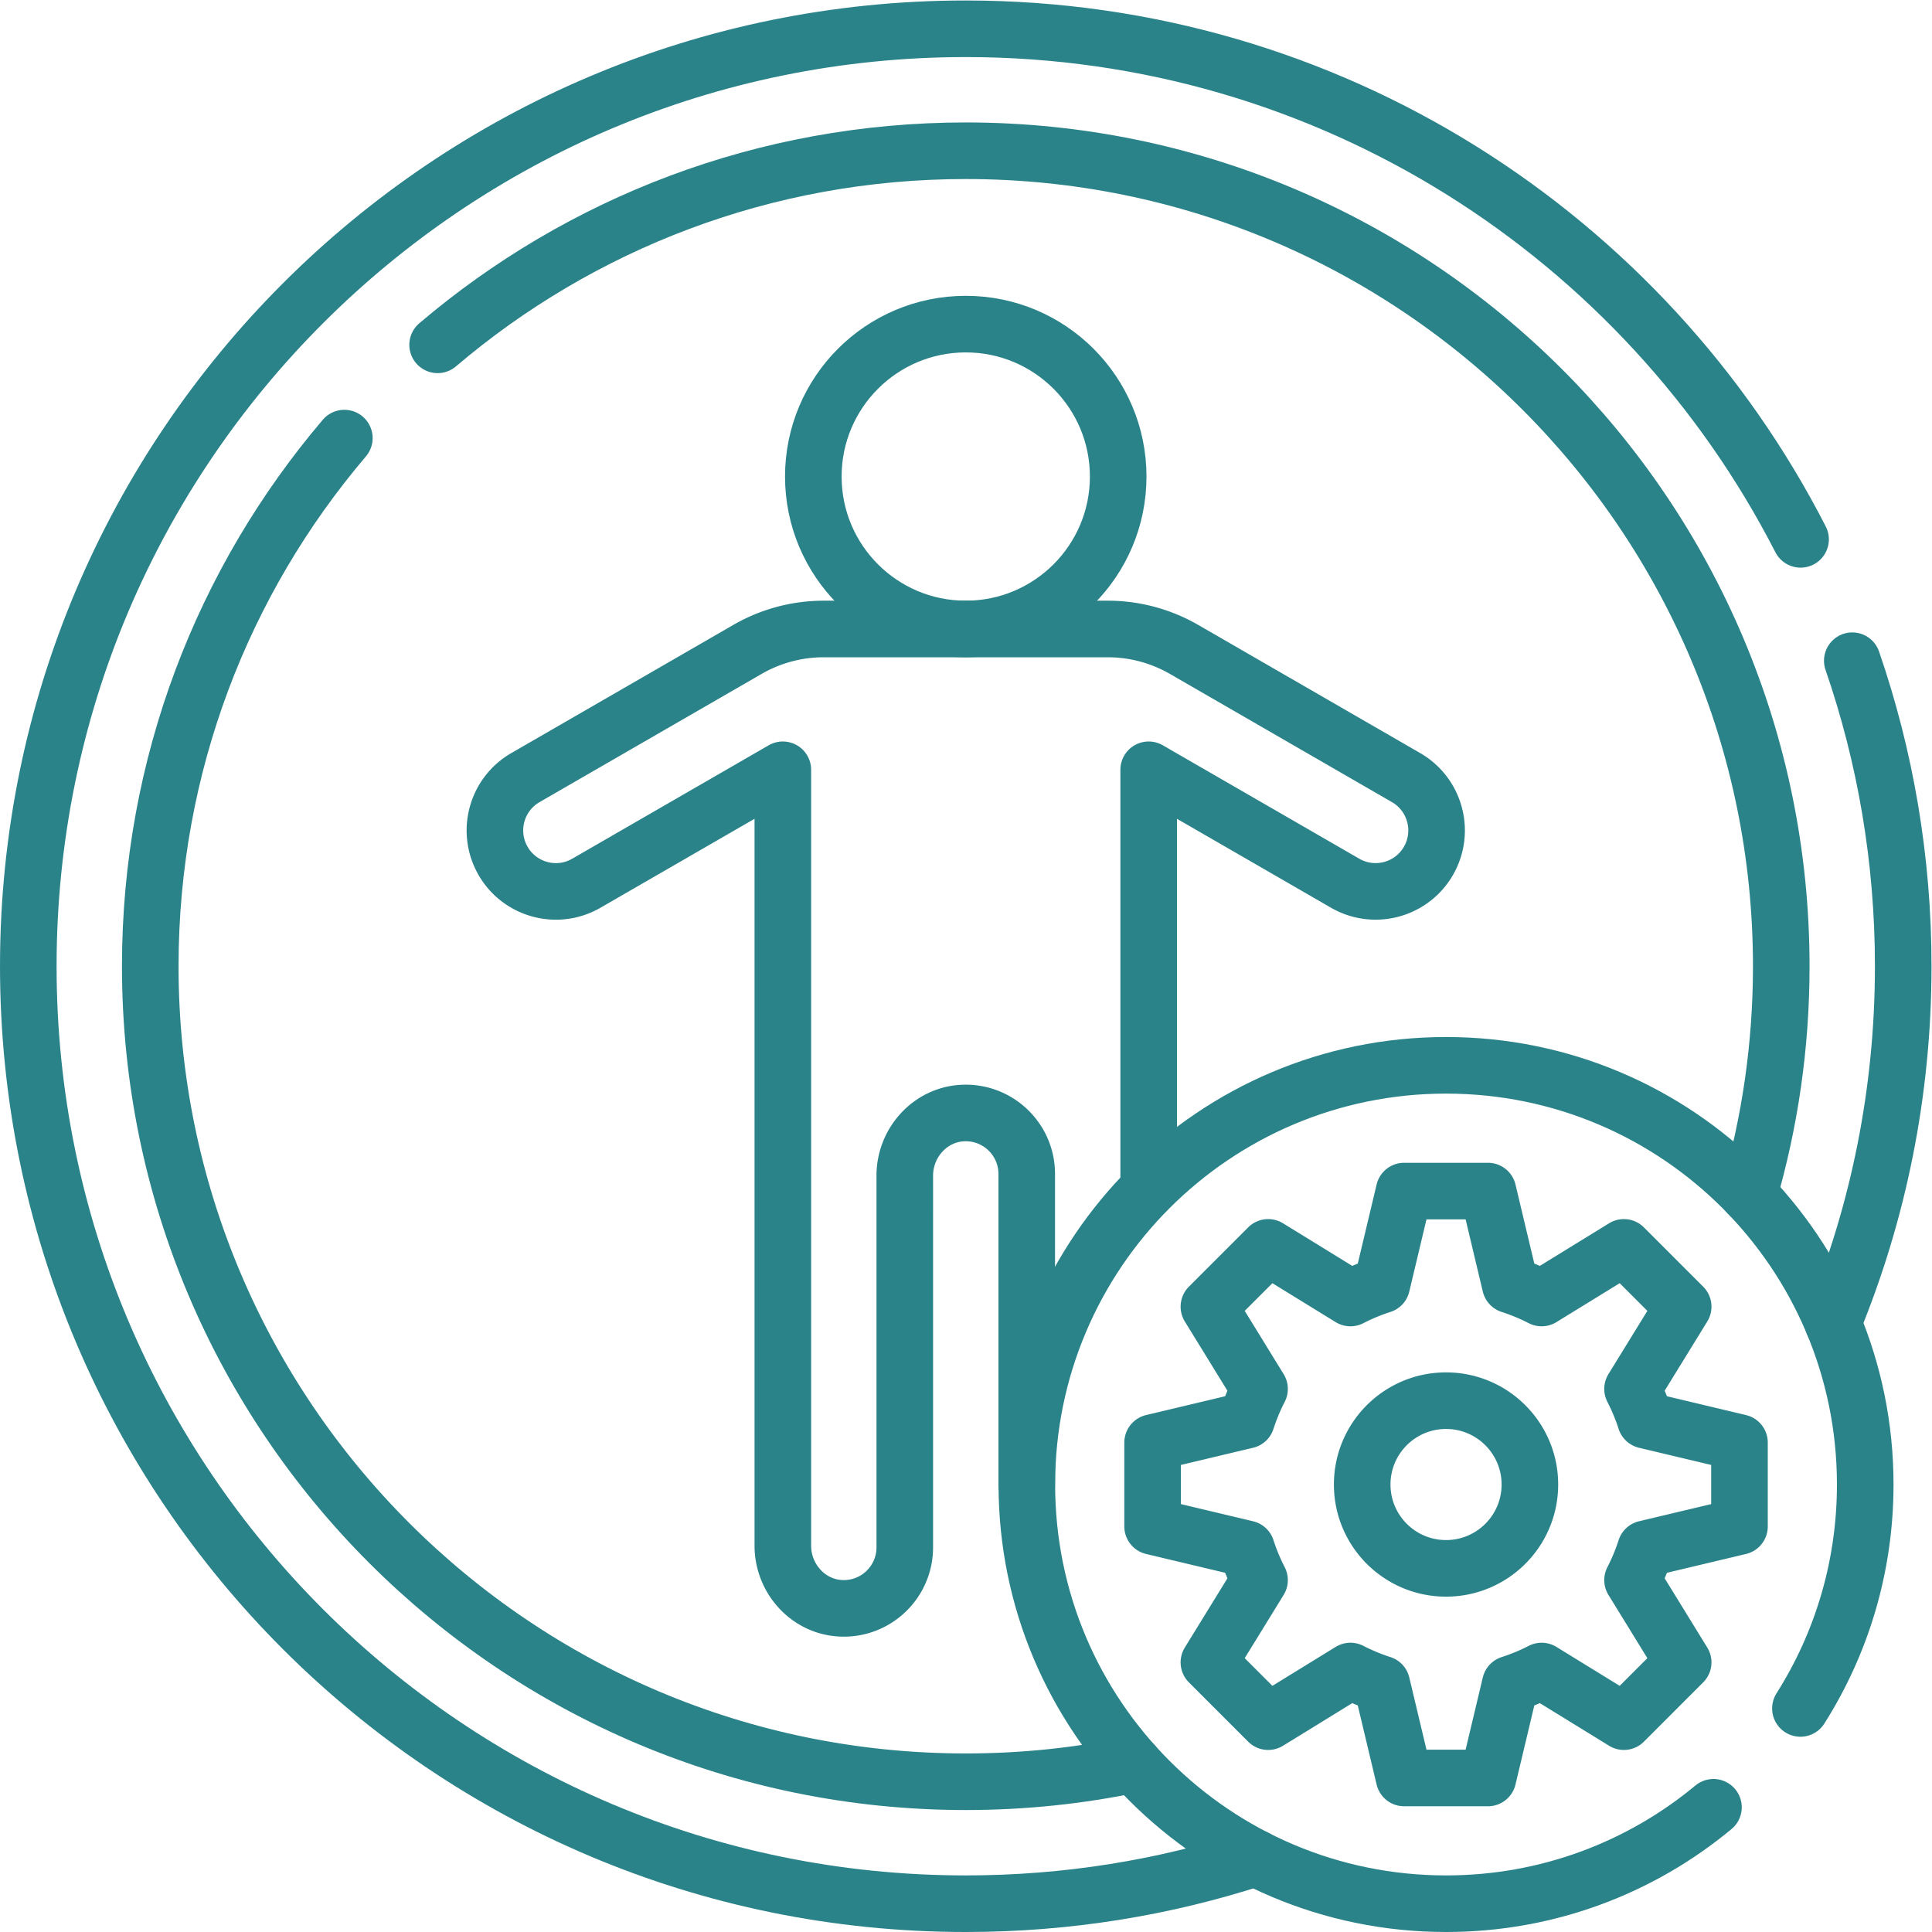
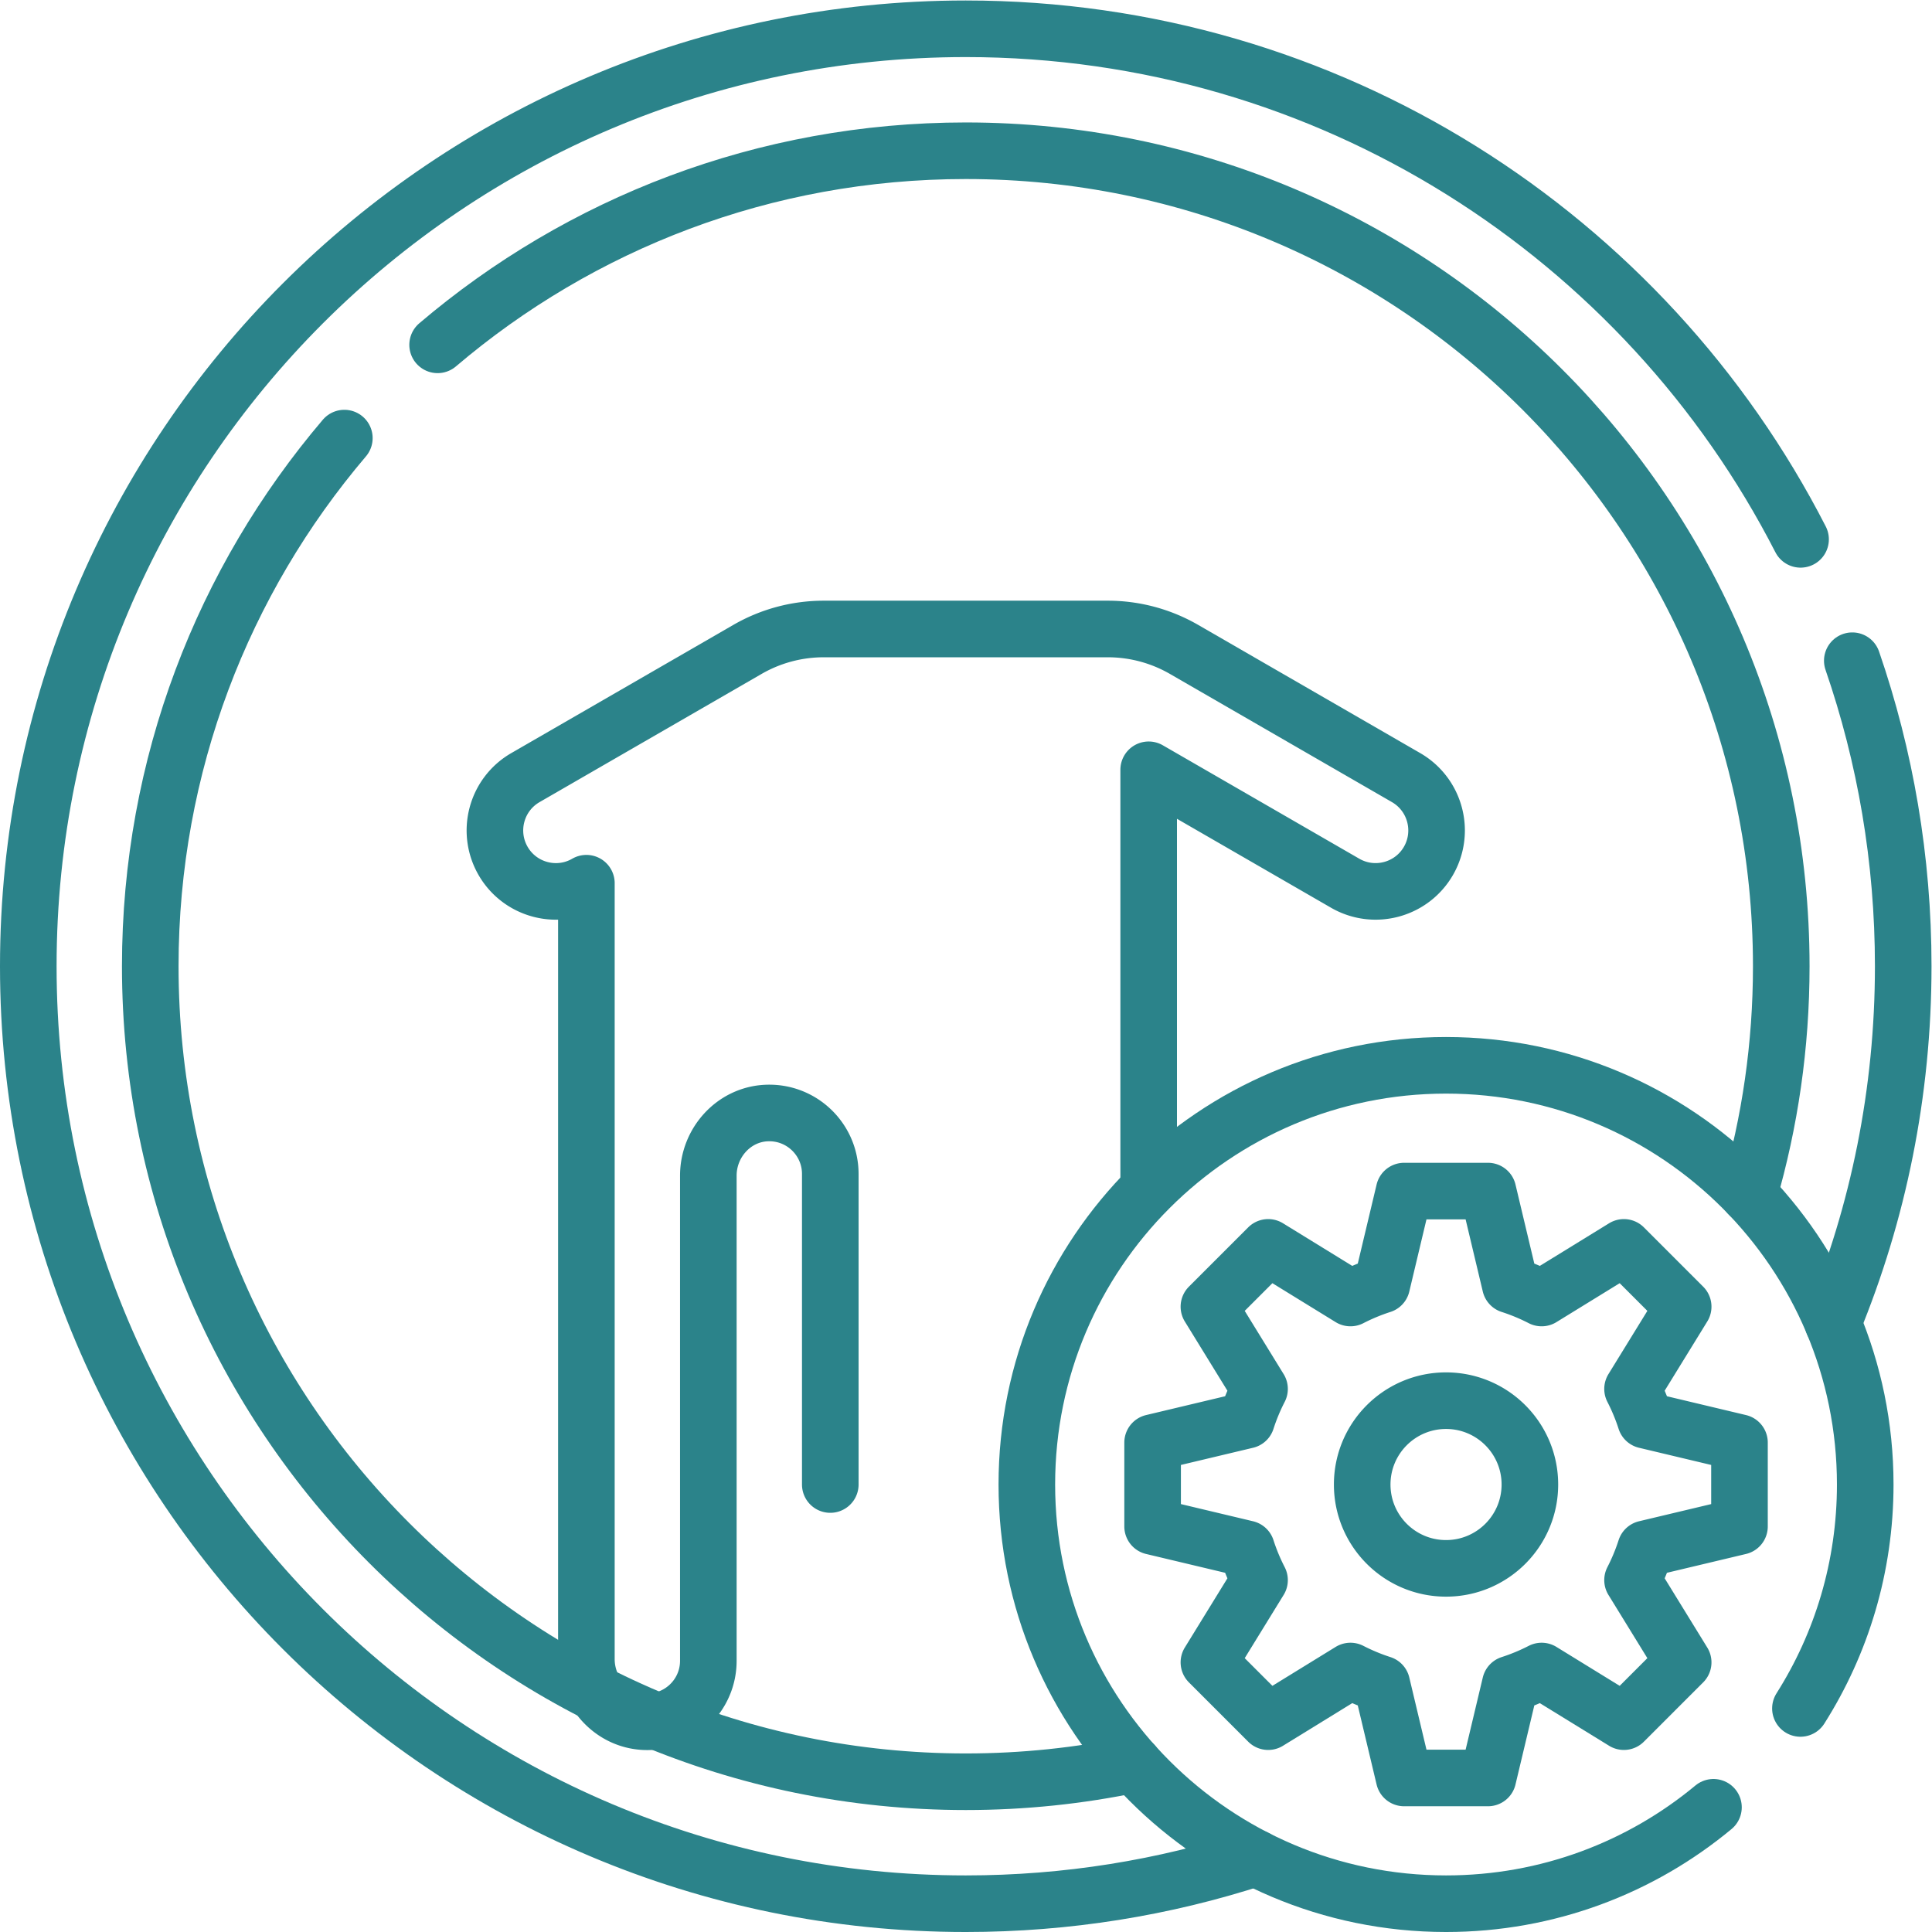
<svg xmlns="http://www.w3.org/2000/svg" version="1.1" width="512" height="512" x="0" y="0" viewBox="0 0 682.667 682.667" style="enable-background:new 0 0 512 512" xml:space="preserve">
  <g>
    <defs>
      <clipPath id="a">
        <path d="M0 512h512V0H0Z" fill="#2b838a" data-original="#000000" />
      </clipPath>
    </defs>
    <g clip-path="url(#a)" transform="matrix(1.333 0 0 -1.333 0 682.667)">
      <path d="M0 0c-24.19-7.87-50.011-12.11-76.82-12.11-137.241 0-248.5 111.259-248.5 248.5 0 137.24 111.259 248.5 248.5 248.5 96.48 0 180.13-54.991 221.29-135.34" style="stroke-width:15;stroke-linecap:round;stroke-linejoin:round;stroke-miterlimit:10;stroke-dasharray:none;stroke-opacity:1" transform="translate(332.82 19.61)" fill="none" stroke="#2b838a" stroke-width="15" stroke-linecap="round" stroke-linejoin="round" stroke-miterlimit="10" stroke-dasharray="none" stroke-opacity="" data-original="#000000" />
      <path d="M0 0c8.75-25.391 13.5-52.63 13.5-80.99 0-33.481-6.63-65.41-18.63-94.56" style="stroke-width:15;stroke-linecap:round;stroke-linejoin:round;stroke-miterlimit:10;stroke-dasharray:none;stroke-opacity:1" transform="translate(491 336.99)" fill="none" stroke="#2b838a" stroke-width="15" stroke-linecap="round" stroke-linejoin="round" stroke-miterlimit="10" stroke-dasharray="none" stroke-opacity="" data-original="#000000" />
      <path d="M0 0c-32.09-37.72-51.45-86.59-51.45-140 0-119.39 96.78-216.17 216.17-216.17 15.28 0 30.2 1.58 44.59 4.6" style="stroke-width:15;stroke-linecap:round;stroke-linejoin:round;stroke-miterlimit:10;stroke-dasharray:none;stroke-opacity:1" transform="translate(91.28 396)" fill="none" stroke="#2b838a" stroke-width="15" stroke-linecap="round" stroke-linejoin="round" stroke-miterlimit="10" stroke-dasharray="none" stroke-opacity="" data-original="#000000" />
      <path d="M0 0c37.72 32.09 86.59 51.45 140 51.45 119.39 0 216.17-96.78 216.17-216.17 0-21.019-3-41.34-8.59-60.55" style="stroke-width:15;stroke-linecap:round;stroke-linejoin:round;stroke-miterlimit:10;stroke-dasharray:none;stroke-opacity:1" transform="translate(116 420.72)" fill="none" stroke="#2b838a" stroke-width="15" stroke-linecap="round" stroke-linejoin="round" stroke-miterlimit="10" stroke-dasharray="none" stroke-opacity="" data-original="#000000" />
-       <path d="M0 0c0-22.315-18.091-40.406-40.406-40.406-22.316 0-40.407 18.091-40.407 40.406 0 22.316 18.091 40.406 40.407 40.406C-18.091 40.406 0 22.316 0 0Z" style="stroke-width:15;stroke-linecap:round;stroke-linejoin:round;stroke-miterlimit:10;stroke-dasharray:none;stroke-opacity:1" transform="translate(296.406 385.806)" fill="none" stroke="#2b838a" stroke-width="15" stroke-linecap="round" stroke-linejoin="round" stroke-miterlimit="10" stroke-dasharray="none" stroke-opacity="" data-original="#000000" />
-       <path d="M0 0v110.139l52.073-30.063c7.728-4.465 17.617-1.818 22.082 5.909a16.125 16.125 0 0 1 2.162 8.062c0 5.596-2.899 11.02-8.081 14.02L9.374 142.05a40.424 40.424 0 0 1-20.203 5.414h-75.318a40.43 40.43 0 0 1-20.204-5.414l-58.861-33.983c-7.728-4.464-10.375-14.343-5.92-22.082 2.99-5.182 8.424-8.081 14.011-8.081 2.747 0 5.525.697 8.071 2.172l52.074 30.063v-205.67c0-8.698 6.687-16.193 15.385-16.597 9.273-.435 16.94 6.96 16.94 16.143V2.556c0 8.698 6.688 16.193 15.385 16.597 9.273.434 16.941-6.96 16.941-16.142v-82.328" style="stroke-width:15;stroke-linecap:round;stroke-linejoin:round;stroke-miterlimit:10;stroke-dasharray:none;stroke-opacity:1" transform="translate(304.488 197.935)" fill="none" stroke="#2b838a" stroke-width="15" stroke-linecap="round" stroke-linejoin="round" stroke-miterlimit="10" stroke-dasharray="none" stroke-opacity="" data-original="#000000" />
+       <path d="M0 0v110.139l52.073-30.063c7.728-4.465 17.617-1.818 22.082 5.909a16.125 16.125 0 0 1 2.162 8.062c0 5.596-2.899 11.02-8.081 14.02L9.374 142.05a40.424 40.424 0 0 1-20.203 5.414h-75.318a40.43 40.43 0 0 1-20.204-5.414l-58.861-33.983c-7.728-4.464-10.375-14.343-5.92-22.082 2.99-5.182 8.424-8.081 14.011-8.081 2.747 0 5.525.697 8.071 2.172v-205.67c0-8.698 6.687-16.193 15.385-16.597 9.273-.435 16.94 6.96 16.94 16.143V2.556c0 8.698 6.688 16.193 15.385 16.597 9.273.434 16.941-6.96 16.941-16.142v-82.328" style="stroke-width:15;stroke-linecap:round;stroke-linejoin:round;stroke-miterlimit:10;stroke-dasharray:none;stroke-opacity:1" transform="translate(304.488 197.935)" fill="none" stroke="#2b838a" stroke-width="15" stroke-linecap="round" stroke-linejoin="round" stroke-miterlimit="10" stroke-dasharray="none" stroke-opacity="" data-original="#000000" />
      <path d="M0 0c10.88 17.17 17.18 37.53 17.18 59.36 0 61.37-49.75 111.12-111.12 111.12-61.37 0-111.12-49.75-111.12-111.12 0-61.37 49.75-111.12 111.12-111.12 26.95 0 51.66 9.59 70.89 25.56" style="stroke-width:15;stroke-linecap:round;stroke-linejoin:round;stroke-miterlimit:10;stroke-dasharray:none;stroke-opacity:1" transform="translate(477.25 59.26)" fill="none" stroke="#2b838a" stroke-width="15" stroke-linecap="round" stroke-linejoin="round" stroke-miterlimit="10" stroke-dasharray="none" stroke-opacity="" data-original="#000000" />
      <path d="M0 0c-12.273 0-22.224 9.949-22.224 22.224 0 12.273 9.951 22.223 22.224 22.223 12.274 0 22.224-9.95 22.224-22.223C22.224 9.949 12.274 0 0 0Zm77.783 11.111v22.224l-24.897 5.928a55.1 55.1 0 0 1-3.447 8.299l13.419 21.805-15.714 15.714-21.805-13.418a55.244 55.244 0 0 1-8.299 3.446l-5.928 24.897h-22.223l-5.928-24.897a55.2 55.2 0 0 1-8.299-3.446l-21.805 13.418-15.714-15.714 13.418-21.805a55.205 55.205 0 0 1-3.447-8.299l-24.896-5.928V11.111l24.896-5.927a55.205 55.205 0 0 1 3.447-8.299L-62.857-24.92l15.714-15.715 21.805 13.419a55.2 55.2 0 0 1 8.299-3.446l5.928-24.898h22.223l5.928 24.898a55.244 55.244 0 0 1 8.299 3.446l21.805-13.419L62.858-24.92 49.439-3.115a55.1 55.1 0 0 1 3.447 8.299z" style="stroke-width:15;stroke-linecap:round;stroke-linejoin:round;stroke-miterlimit:10;stroke-dasharray:none;stroke-opacity:1" transform="translate(383.312 96.394)" fill="none" stroke="#2b838a" stroke-width="15" stroke-linecap="round" stroke-linejoin="round" stroke-miterlimit="10" stroke-dasharray="none" stroke-opacity="" data-original="#000000" />
    </g>
  </g>
</svg>